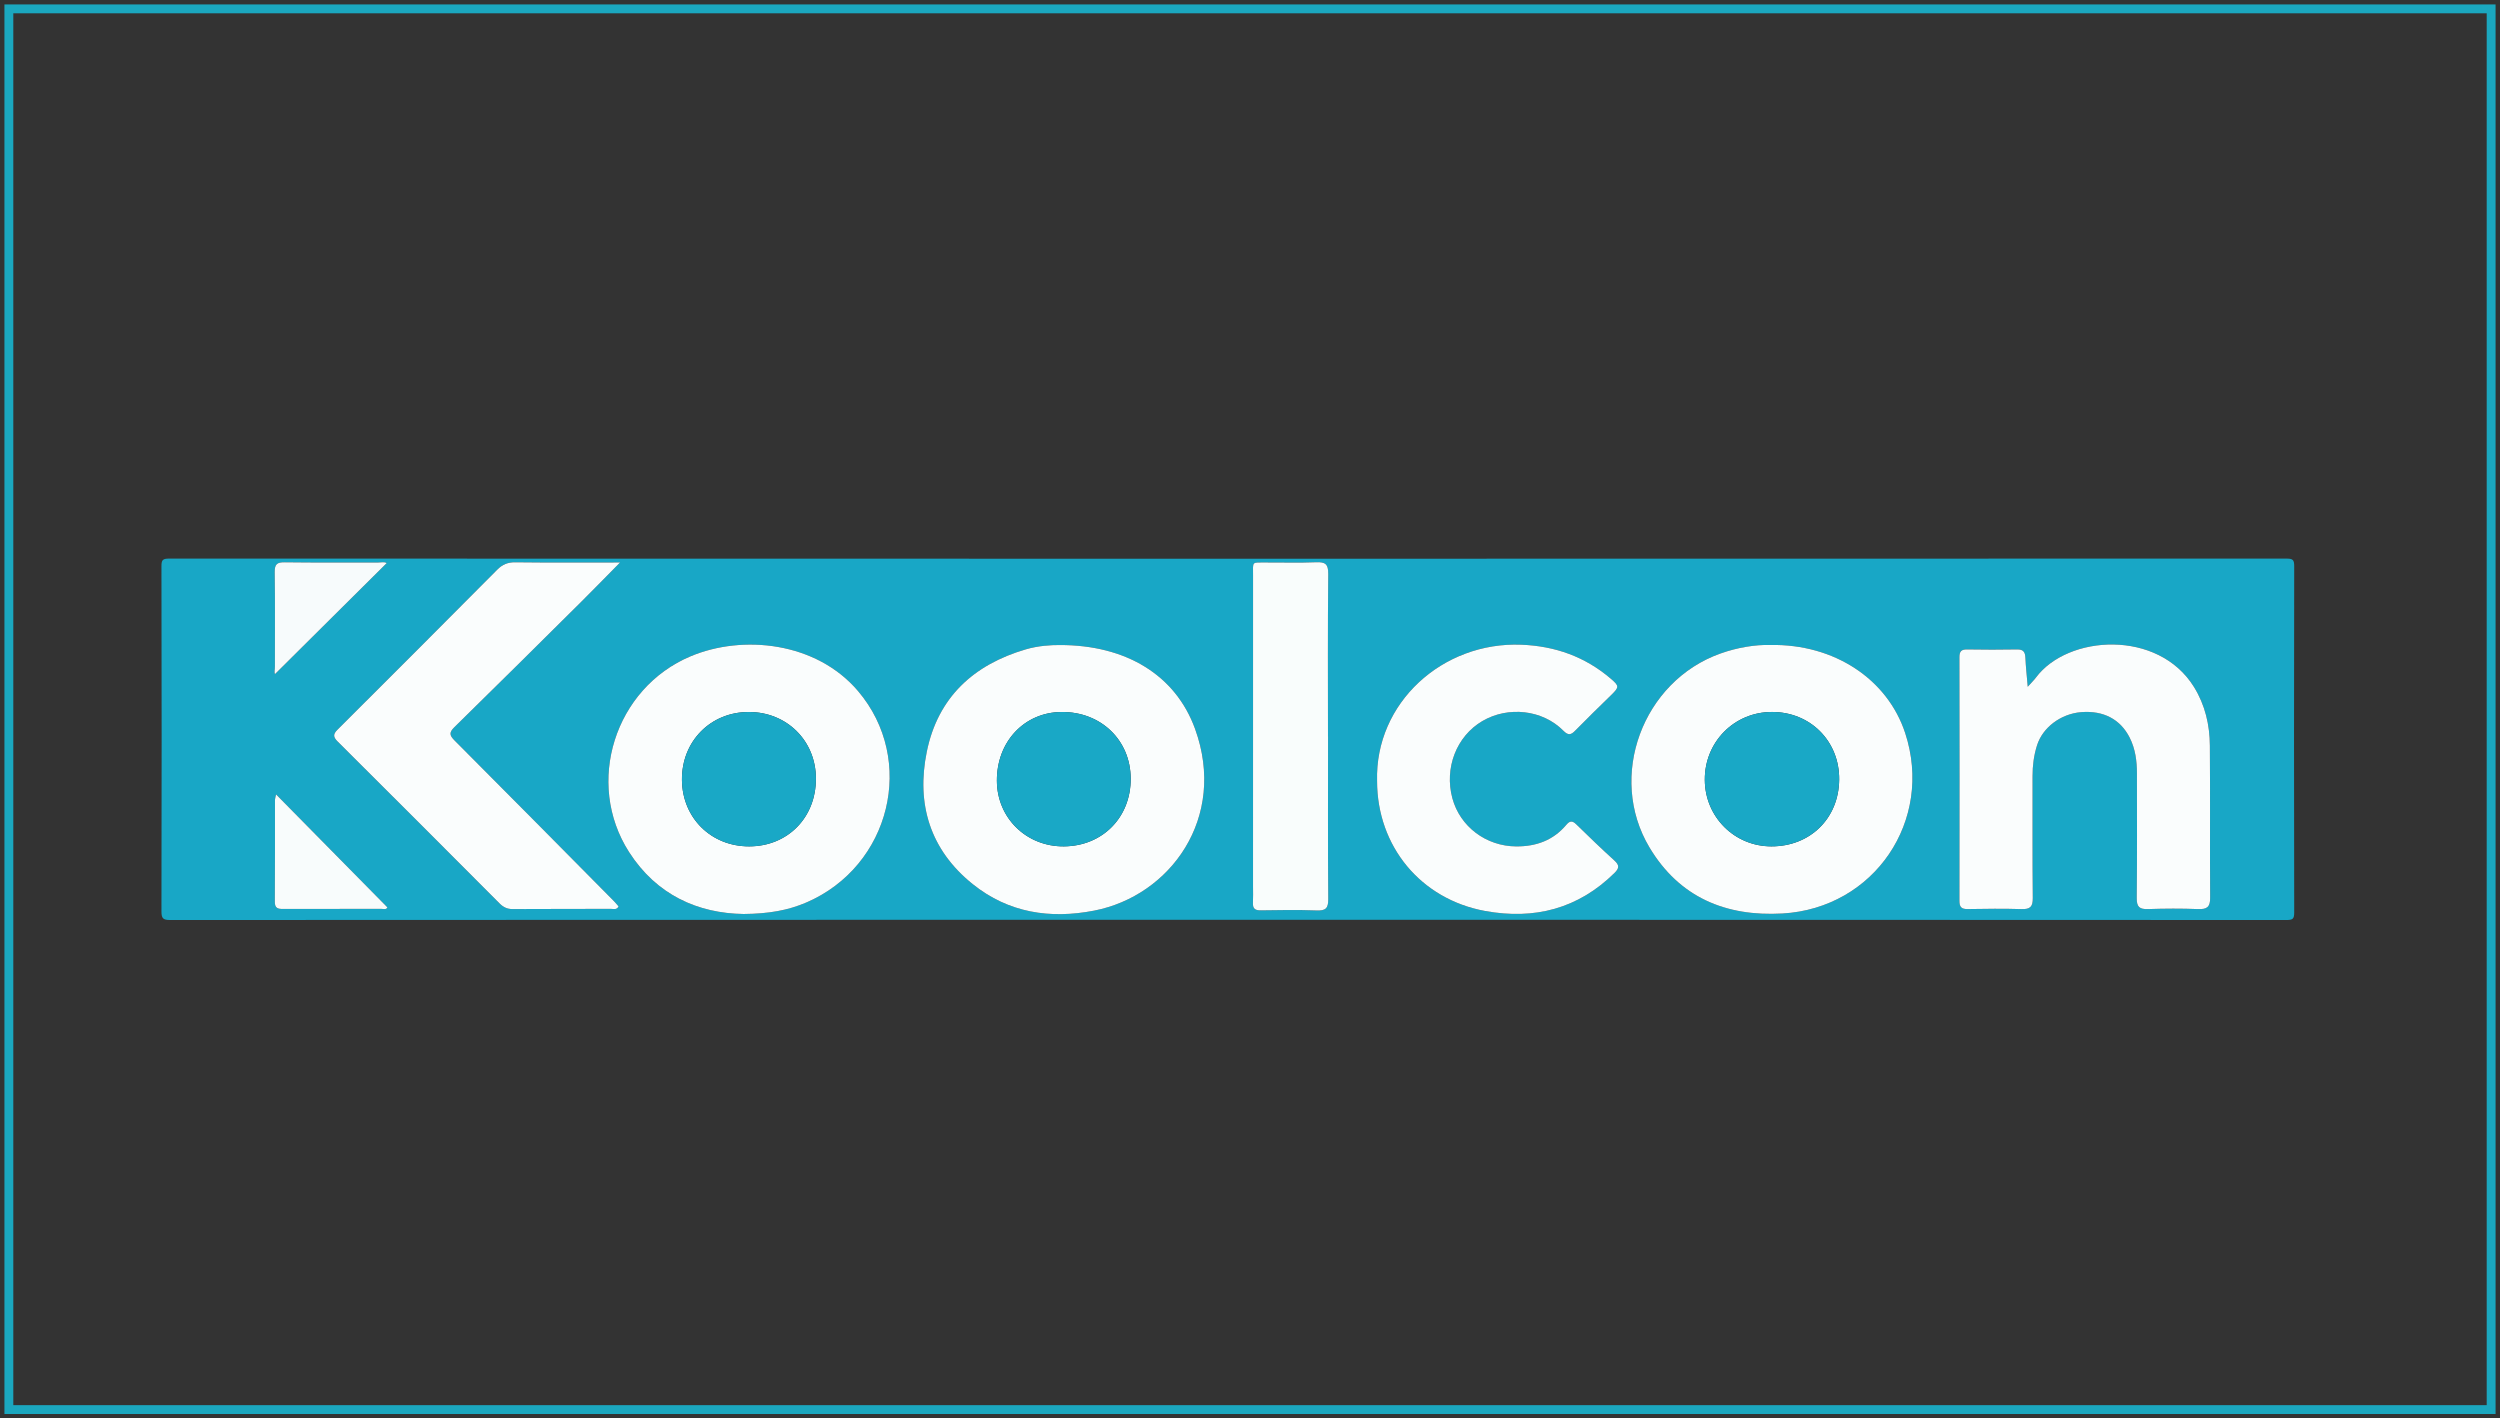
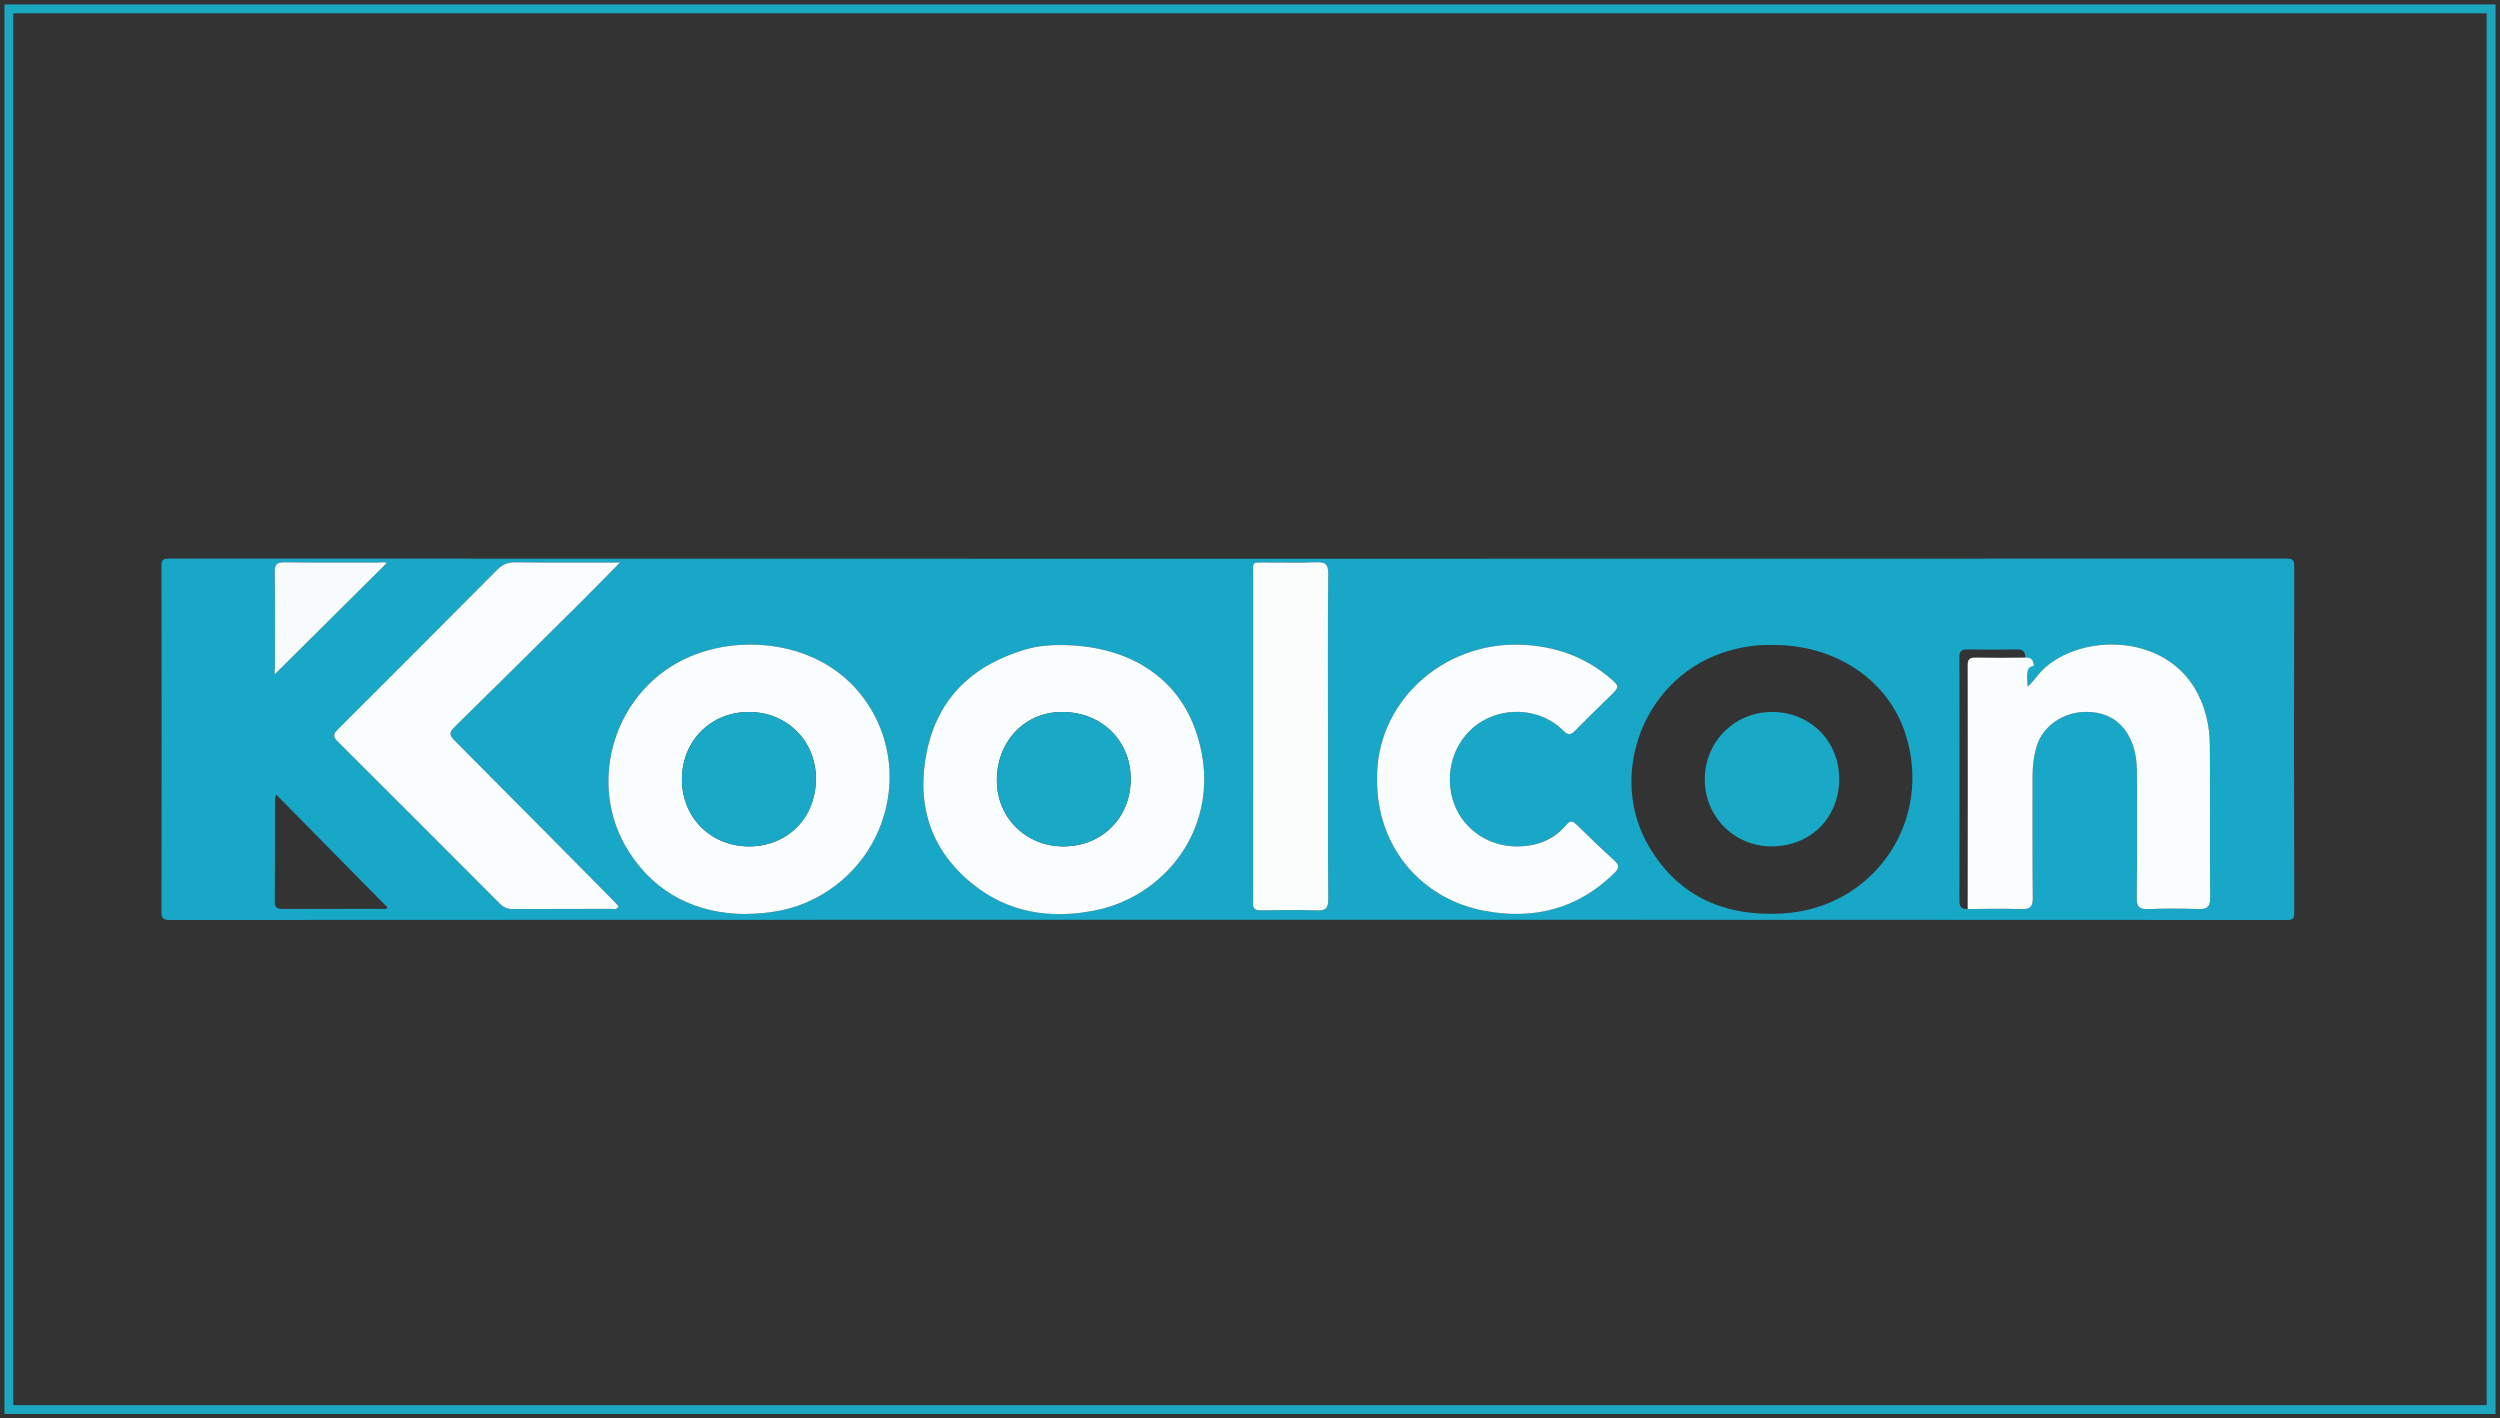
<svg xmlns="http://www.w3.org/2000/svg" version="1.1" id="Layer_1" x="0px" y="0px" width="282px" height="160px" viewBox="0 0 282 160" enable-background="new 0 0 282 160" xml:space="preserve">
  <rect x="0" y="0" width="282" height="160" fill="#333333" stroke="none" />
  <rect x="1" y="1" fill="none" stroke="#1BA7BF" stroke-miterlimit="10" width="280" height="158" />
  <g>
    <path fill-rule="evenodd" clip-rule="evenodd" fill="#18A7C6" d="M138.5,103.756c-39.769,0-79.538-0.002-119.308,0.021   c-0.799,0-0.981-0.181-0.98-0.979c0.029-12.973,0.028-25.945,0-38.916c-0.001-0.73,0.144-0.873,0.874-0.873   c79.609,0.021,159.219,0.021,238.829,0c0.729,0,0.873,0.143,0.872,0.873c-0.028,13.007-0.028,26.015,0,39.022   c0.001,0.73-0.143,0.873-0.872,0.873C218.108,103.754,178.305,103.756,138.5,103.756z M119.526,72.761   c-0.95-0.007-2.401,0.071-3.815,0.486c-5.9,1.729-9.911,5.422-11.162,11.522c-1.214,5.907,0.354,11.091,5.183,14.965   c4.037,3.239,8.727,3.952,13.696,2.983c8.595-1.676,15.007-10.481,11.376-20.499C132.602,76.146,127.005,72.743,119.526,72.761z    M199.675,72.754c-1.627-0.045-3.645,0.262-5.612,0.963c-8.783,3.126-12.779,13.891-7.999,21.878   c3.369,5.631,8.607,7.809,14.991,7.447c10.368-0.588,17.084-10.499,13.847-20.36C212.916,76.639,206.934,72.614,199.675,72.754z    M83.879,103.099c2.806-0.022,4.995-0.402,7.08-1.301c9.515-4.1,12.428-16.09,5.821-23.854c-4.718-5.544-12.999-6.386-18.879-3.914   c-8.553,3.593-11.944,14.274-6.945,22.078C74.081,100.985,78.762,103.021,83.879,103.099z M228.729,77.468   c-0.11-1.302-0.221-2.279-0.262-3.259c-0.028-0.64-0.209-0.968-0.934-0.953c-1.883,0.037-3.767,0.03-5.647,0   c-0.649-0.011-0.862,0.222-0.861,0.866c0.016,9.168,0.018,18.334,0,27.502c-0.002,0.701,0.244,0.929,0.93,0.918   c2.024-0.032,4.051-0.06,6.074,0.004c0.97,0.031,1.279-0.26,1.27-1.25c-0.048-4.585-0.014-9.168-0.025-13.752   c-0.004-1.182,0.145-2.334,0.501-3.464c0.633-2.016,2.678-3.563,4.98-3.75c2.519-0.203,4.43,0.809,5.472,2.871   c0.644,1.272,0.819,2.635,0.82,4.031c0.004,4.69,0.026,9.381-0.023,14.071c-0.012,1.008,0.324,1.274,1.279,1.241   c1.883-0.063,3.77-0.073,5.647,0.001c1.004,0.04,1.365-0.234,1.357-1.286c-0.043-5.72,0.011-11.44-0.034-17.159   c-0.018-2.337-0.534-4.579-1.79-6.605c-4.042-6.532-14.237-5.895-17.83-1.066C229.445,76.707,229.19,76.951,228.729,77.468z    M69.943,63.449c-4.133,0-7.969,0.026-11.803-0.022c-0.856-0.011-1.462,0.24-2.055,0.836C50.1,70.287,44.101,76.296,38.086,82.291   c-0.529,0.525-0.518,0.838,0.012,1.363c6.095,6.063,12.171,12.146,18.239,18.238c0.431,0.433,0.867,0.655,1.491,0.651   c3.695-0.022,7.39-0.011,11.085-0.024c0.286-0.001,0.648,0.146,0.864-0.277c-0.182-0.205-0.358-0.424-0.554-0.622   c-5.974-6.033-11.942-12.072-17.939-18.084c-0.578-0.58-0.657-0.896-0.031-1.511c4.797-4.698,9.561-9.429,14.327-14.159   C66.98,66.476,68.354,65.059,69.943,63.449z M155.335,88.105c0.006,7.367,4.929,13.328,12.196,14.656   c5.563,1.015,10.492-0.254,14.592-4.299c0.519-0.513,0.569-0.859-0.004-1.38c-1.471-1.336-2.901-2.716-4.325-4.105   c-0.439-0.427-0.729-0.397-1.118,0.067c-1.474,1.754-3.41,2.446-5.661,2.431c-3.388-0.023-6.326-2.23-7.19-5.435   c-0.92-3.416,0.465-6.986,3.373-8.698c2.917-1.718,6.807-1.29,9.15,1.083c0.566,0.571,0.87,0.471,1.358-0.031   c1.315-1.347,2.667-2.655,4.014-3.971c0.942-0.923,0.957-1.031-0.044-1.885c-2.895-2.465-6.245-3.659-10.049-3.814   C162.726,72.363,155.084,79.279,155.335,88.105z M149.804,83.086c-0.003,0-0.005,0-0.008,0c0-6.113-0.034-12.226,0.029-18.338   c0.013-1.13-0.343-1.368-1.378-1.325c-1.881,0.08-3.767,0.014-5.65,0.027c-1.653,0.012-1.452-0.188-1.453,1.506   c-0.008,11.693-0.003,23.384-0.003,35.076c0,0.604,0.022,1.209-0.009,1.812c-0.034,0.652,0.247,0.855,0.884,0.846   c2.096-0.031,4.196-0.07,6.29,0.012c1.014,0.038,1.329-0.228,1.32-1.276C149.777,95.311,149.804,89.198,149.804,83.086z    M31.024,76.032c4.194-4.164,8.396-8.339,12.597-12.512c-0.251-0.172-0.614-0.068-0.953-0.068   c-3.514-0.008-7.028,0.023-10.542-0.024c-0.866-0.011-1.152,0.202-1.139,1.11c0.051,3.549,0.014,7.099,0.021,10.648   C31.008,75.522,30.914,75.886,31.024,76.032z M31.14,89.611c-0.073,0.353-0.123,0.48-0.124,0.611   c-0.004,3.835,0.01,7.67-0.017,11.505c-0.005,0.71,0.332,0.806,0.914,0.804c3.693-0.014,7.385-0.003,11.078-0.012   c0.253-0.001,0.581,0.126,0.709-0.166C39.547,98.142,35.417,93.951,31.14,89.611z" />
    <path fill-rule="evenodd" clip-rule="evenodd" fill="#FAFDFD" d="M119.526,72.761c7.479-0.018,13.076,3.386,15.277,9.457   c3.631,10.018-2.781,18.823-11.376,20.499c-4.969,0.969-9.659,0.256-13.696-2.983c-4.829-3.874-6.396-9.058-5.183-14.965   c1.251-6.1,5.262-9.793,11.162-11.522C117.125,72.832,118.576,72.754,119.526,72.761z M120.005,95.472   c4.357-0.029,7.558-3.276,7.54-7.647c-0.02-4.333-3.352-7.545-7.795-7.513c-4.202,0.029-7.324,3.347-7.303,7.759   C112.466,92.267,115.769,95.501,120.005,95.472z" />
-     <path fill-rule="evenodd" clip-rule="evenodd" fill="#FAFDFD" d="M199.675,72.754c7.259-0.14,13.241,3.885,15.227,9.929   c3.237,9.861-3.479,19.772-13.847,20.36c-6.384,0.361-11.622-1.816-14.991-7.447c-4.78-7.987-0.784-18.752,7.999-21.878   C196.03,73.016,198.048,72.708,199.675,72.754z M199.808,95.472c4.387,0.009,7.612-3.168,7.653-7.537   c0.039-4.32-3.244-7.626-7.577-7.626c-4.258,0-7.609,3.384-7.585,7.661C192.323,92.148,195.64,95.465,199.808,95.472z" />
    <path fill-rule="evenodd" clip-rule="evenodd" fill="#FAFDFD" d="M83.879,103.099c-5.117-0.077-9.798-2.113-12.923-6.991   c-5-7.804-1.608-18.485,6.945-22.078c5.88-2.472,14.161-1.63,18.879,3.914c6.606,7.765,3.694,19.755-5.821,23.854   C88.874,102.696,86.685,103.076,83.879,103.099z M84.508,95.472c4.344-0.006,7.535-3.246,7.529-7.647   c-0.005-4.265-3.286-7.519-7.578-7.513c-4.32,0.004-7.574,3.314-7.537,7.663C76.96,92.263,80.213,95.478,84.508,95.472z" />
-     <path fill-rule="evenodd" clip-rule="evenodd" fill="#FAFDFD" d="M228.729,77.468c0.462-0.518,0.717-0.761,0.924-1.039   c3.593-4.829,13.788-5.466,17.83,1.066c1.256,2.026,1.772,4.269,1.79,6.605c0.045,5.719-0.009,11.439,0.034,17.159   c0.008,1.052-0.354,1.326-1.357,1.286c-1.878-0.074-3.765-0.064-5.647-0.001c-0.955,0.033-1.291-0.233-1.279-1.241   c0.05-4.69,0.027-9.381,0.023-14.071c-0.001-1.396-0.177-2.759-0.82-4.031c-1.042-2.063-2.953-3.074-5.472-2.871   c-2.303,0.188-4.348,1.734-4.98,3.75c-0.356,1.13-0.505,2.282-0.501,3.464c0.012,4.584-0.022,9.167,0.025,13.752   c0.01,0.99-0.3,1.281-1.27,1.25c-2.023-0.063-4.05-0.036-6.074-0.004c-0.686,0.011-0.932-0.217-0.93-0.918   c0.018-9.168,0.016-18.334,0-27.502c-0.001-0.644,0.212-0.876,0.861-0.866c1.881,0.03,3.765,0.037,5.647,0   c0.725-0.015,0.905,0.313,0.934,0.953C228.508,75.189,228.618,76.166,228.729,77.468z" />
+     <path fill-rule="evenodd" clip-rule="evenodd" fill="#FAFDFD" d="M228.729,77.468c0.462-0.518,0.717-0.761,0.924-1.039   c3.593-4.829,13.788-5.466,17.83,1.066c1.256,2.026,1.772,4.269,1.79,6.605c0.045,5.719-0.009,11.439,0.034,17.159   c0.008,1.052-0.354,1.326-1.357,1.286c-1.878-0.074-3.765-0.064-5.647-0.001c-0.955,0.033-1.291-0.233-1.279-1.241   c0.05-4.69,0.027-9.381,0.023-14.071c-0.001-1.396-0.177-2.759-0.82-4.031c-1.042-2.063-2.953-3.074-5.472-2.871   c-2.303,0.188-4.348,1.734-4.98,3.75c-0.356,1.13-0.505,2.282-0.501,3.464c0.012,4.584-0.022,9.167,0.025,13.752   c0.01,0.99-0.3,1.281-1.27,1.25c-2.023-0.063-4.05-0.036-6.074-0.004c0.018-9.168,0.016-18.334,0-27.502c-0.001-0.644,0.212-0.876,0.861-0.866c1.881,0.03,3.765,0.037,5.647,0   c0.725-0.015,0.905,0.313,0.934,0.953C228.508,75.189,228.618,76.166,228.729,77.468z" />
    <path fill-rule="evenodd" clip-rule="evenodd" fill="#FAFDFD" d="M69.943,63.449c-1.589,1.61-2.963,3.027-4.363,4.417   c-4.766,4.73-9.53,9.461-14.327,14.159c-0.626,0.614-0.547,0.931,0.031,1.511c5.997,6.012,11.965,12.051,17.939,18.084   c0.196,0.198,0.372,0.417,0.554,0.622c-0.215,0.424-0.578,0.276-0.864,0.277c-3.695,0.014-7.39,0.002-11.085,0.024   c-0.624,0.004-1.06-0.219-1.491-0.651c-6.068-6.092-12.144-12.175-18.239-18.238c-0.529-0.525-0.541-0.838-0.012-1.363   c6.015-5.995,12.014-12.004,17.999-18.028c0.593-0.596,1.199-0.847,2.055-0.836C61.975,63.476,65.811,63.449,69.943,63.449z" />
    <path fill-rule="evenodd" clip-rule="evenodd" fill="#FAFDFD" d="M155.335,88.105c-0.251-8.826,7.391-15.742,16.292-15.381   c3.804,0.155,7.154,1.349,10.049,3.814c1.001,0.854,0.986,0.962,0.044,1.885c-1.347,1.315-2.698,2.624-4.014,3.971   c-0.488,0.502-0.792,0.603-1.358,0.031c-2.344-2.373-6.233-2.801-9.15-1.083c-2.908,1.712-4.293,5.282-3.373,8.698   c0.864,3.204,3.803,5.411,7.19,5.435c2.251,0.016,4.188-0.677,5.661-2.431c0.389-0.465,0.679-0.494,1.118-0.067   c1.424,1.39,2.854,2.77,4.325,4.105c0.573,0.521,0.522,0.867,0.004,1.38c-4.1,4.045-9.029,5.313-14.592,4.299   C160.264,101.434,155.341,95.473,155.335,88.105z" />
    <path fill-rule="evenodd" clip-rule="evenodd" fill="#F9FDFC" d="M149.804,83.086c0,6.112-0.026,12.225,0.023,18.339   c0.009,1.049-0.307,1.314-1.32,1.276c-2.094-0.082-4.194-0.043-6.29-0.012c-0.637,0.01-0.918-0.193-0.884-0.846   c0.031-0.603,0.009-1.207,0.009-1.812c0-11.692-0.005-23.383,0.003-35.076c0.001-1.694-0.2-1.495,1.453-1.506   c1.884-0.013,3.77,0.053,5.65-0.027c1.035-0.043,1.391,0.195,1.378,1.325c-0.063,6.112-0.029,12.225-0.029,18.338   C149.799,83.086,149.801,83.086,149.804,83.086z" />
    <path fill-rule="evenodd" clip-rule="evenodd" fill="#F7FBFC" d="M31.024,76.032c-0.11-0.146-0.016-0.51-0.016-0.847   c-0.006-3.549,0.03-7.099-0.021-10.648c-0.013-0.908,0.273-1.121,1.139-1.11c3.514,0.047,7.028,0.017,10.542,0.024   c0.339,0,0.701-0.104,0.953,0.068C39.419,67.693,35.218,71.868,31.024,76.032z" />
-     <path fill-rule="evenodd" clip-rule="evenodd" fill="#F8FCFC" d="M31.14,89.611c4.277,4.34,8.408,8.53,12.561,12.742   c-0.129,0.292-0.457,0.165-0.709,0.166c-3.693,0.009-7.385-0.002-11.078,0.012c-0.582,0.002-0.918-0.094-0.914-0.804   c0.027-3.835,0.013-7.67,0.017-11.505C31.017,90.092,31.066,89.964,31.14,89.611z" />
    <path fill-rule="evenodd" clip-rule="evenodd" fill="#19A8C6" d="M120.005,95.472c-4.236,0.029-7.54-3.205-7.559-7.401   c-0.021-4.412,3.102-7.729,7.303-7.759c4.443-0.032,7.775,3.18,7.795,7.513C127.563,92.195,124.362,95.442,120.005,95.472z" />
    <path fill-rule="evenodd" clip-rule="evenodd" fill="#19A8C6" d="M199.808,95.472c-4.168-0.007-7.484-3.323-7.509-7.502   c-0.024-4.277,3.327-7.661,7.585-7.661c4.333,0,7.616,3.306,7.577,7.626C207.42,92.304,204.194,95.48,199.808,95.472z" />
    <path fill-rule="evenodd" clip-rule="evenodd" fill="#19A8C6" d="M84.508,95.472c-4.295,0.006-7.548-3.209-7.585-7.497   c-0.038-4.349,3.217-7.659,7.537-7.663c4.292-0.006,7.572,3.248,7.578,7.513C92.042,92.226,88.852,95.466,84.508,95.472z" />
  </g>
</svg>